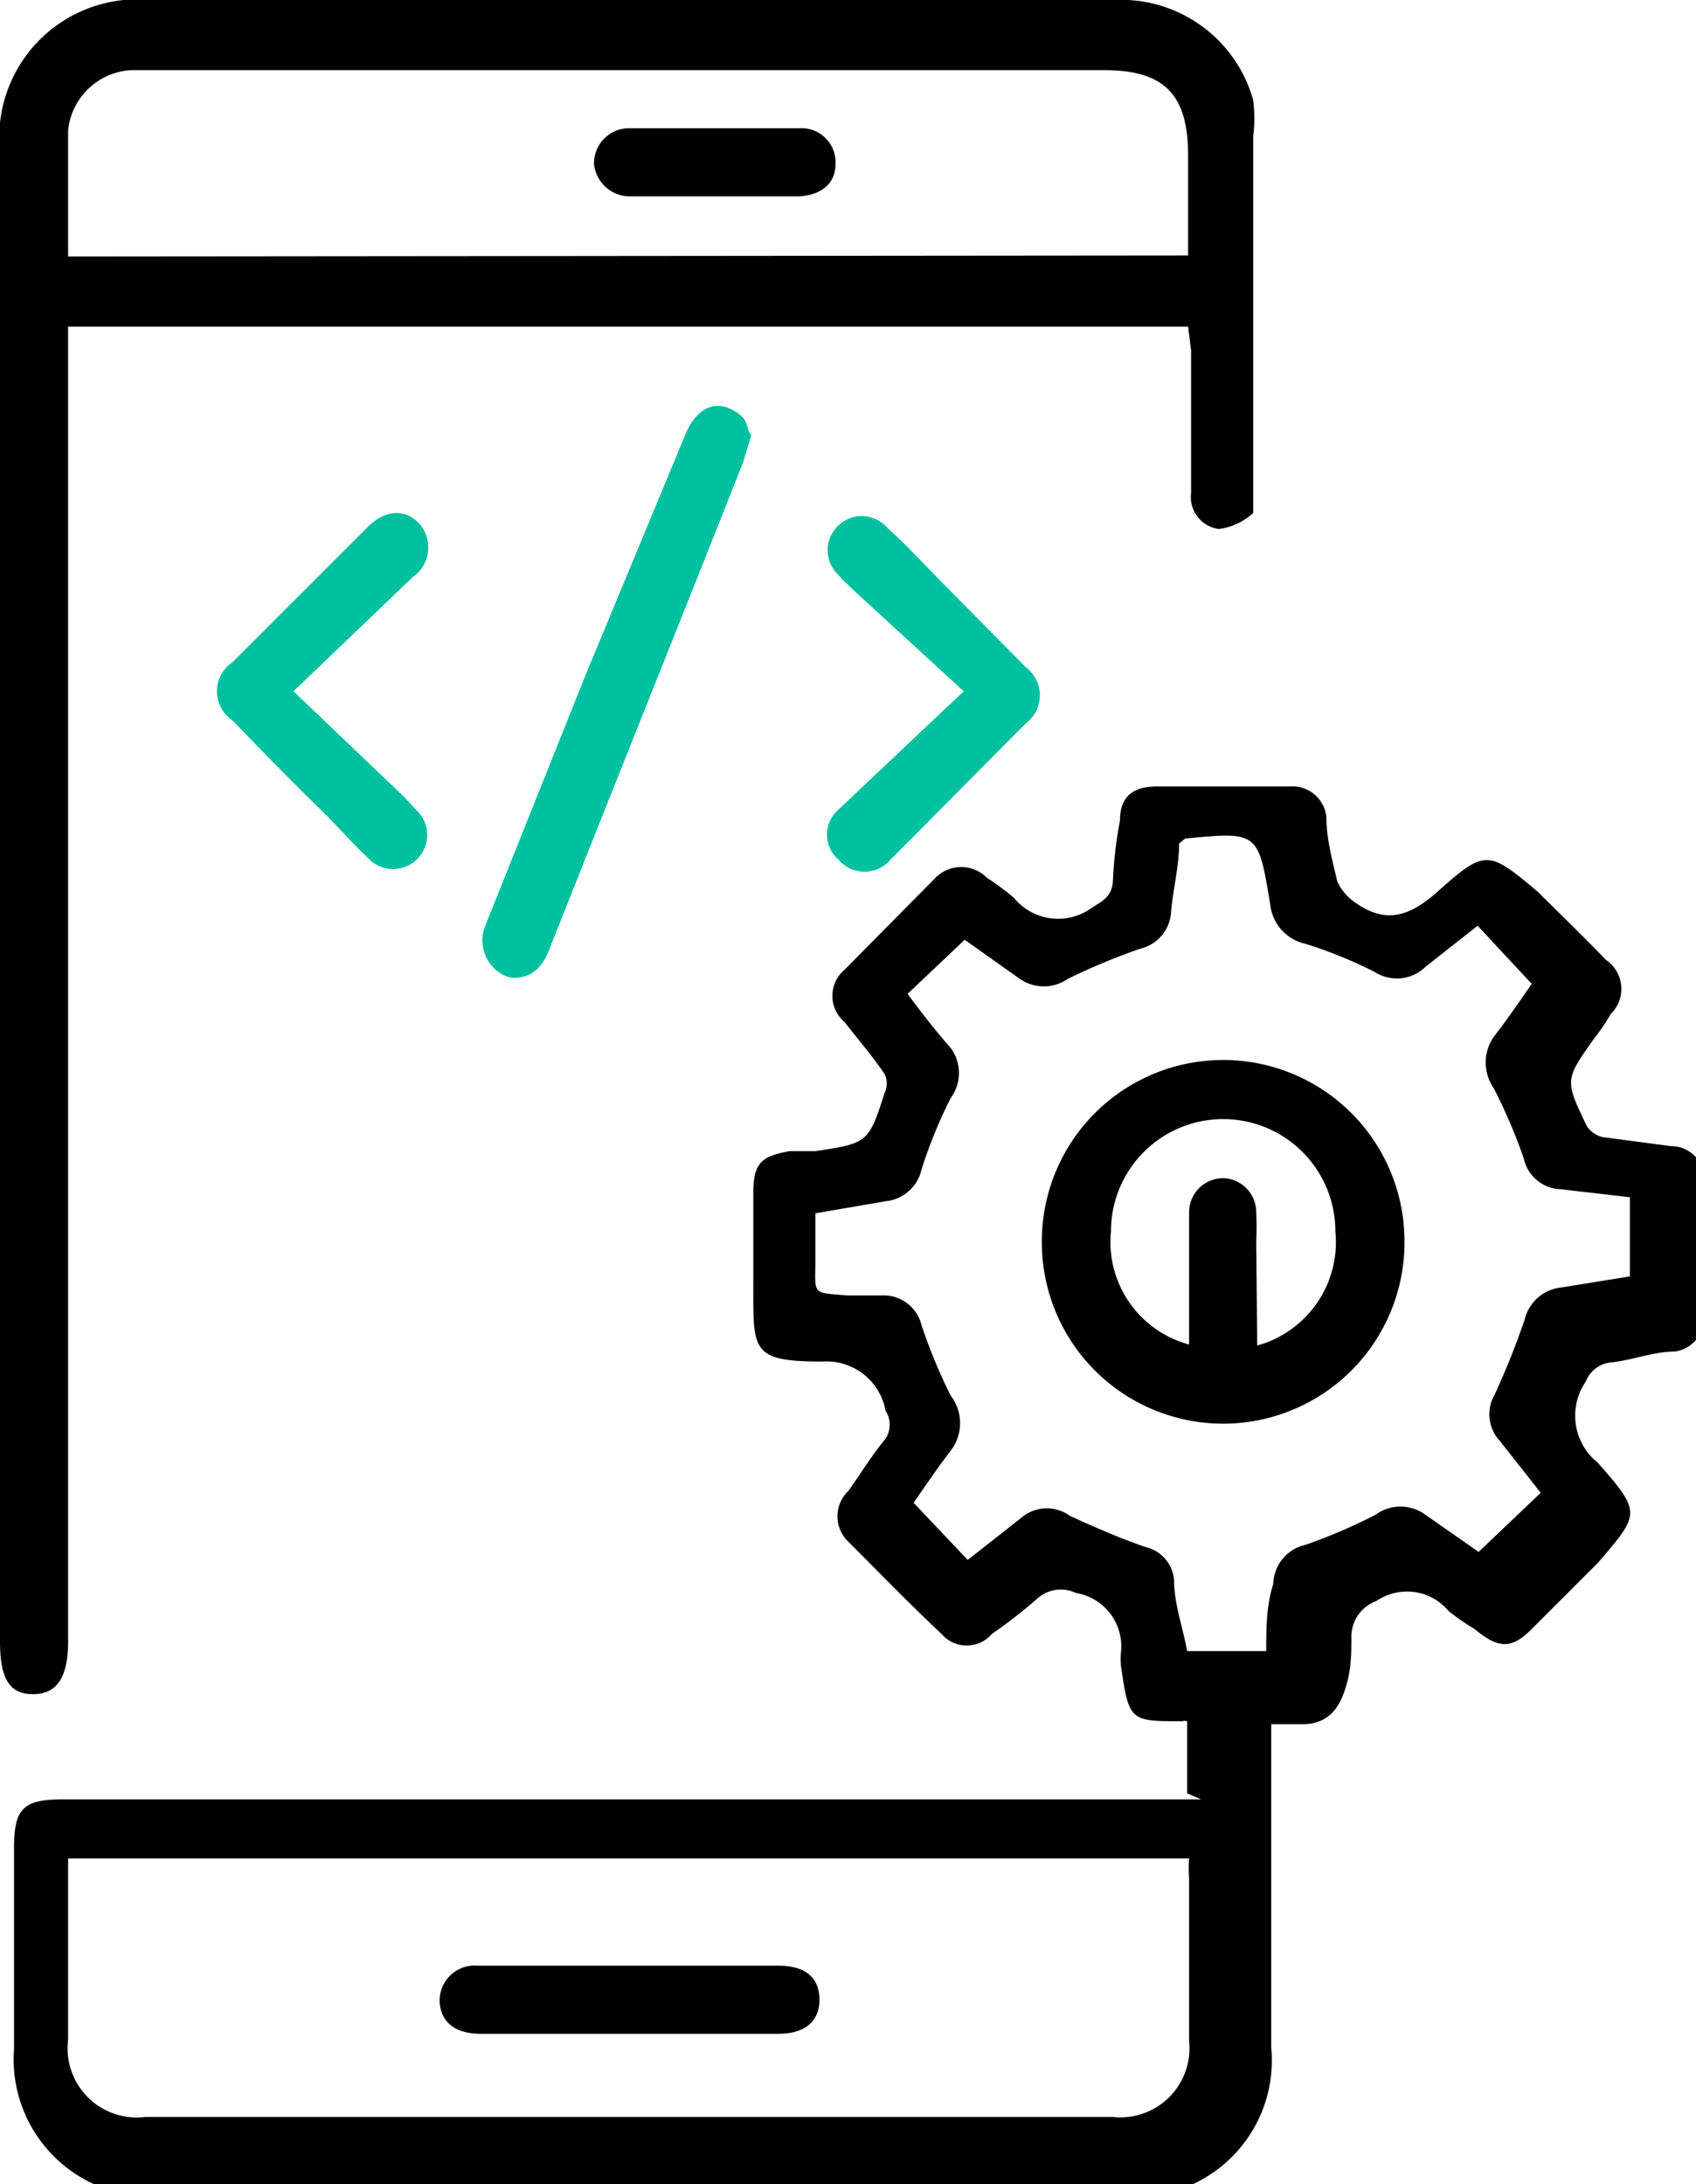
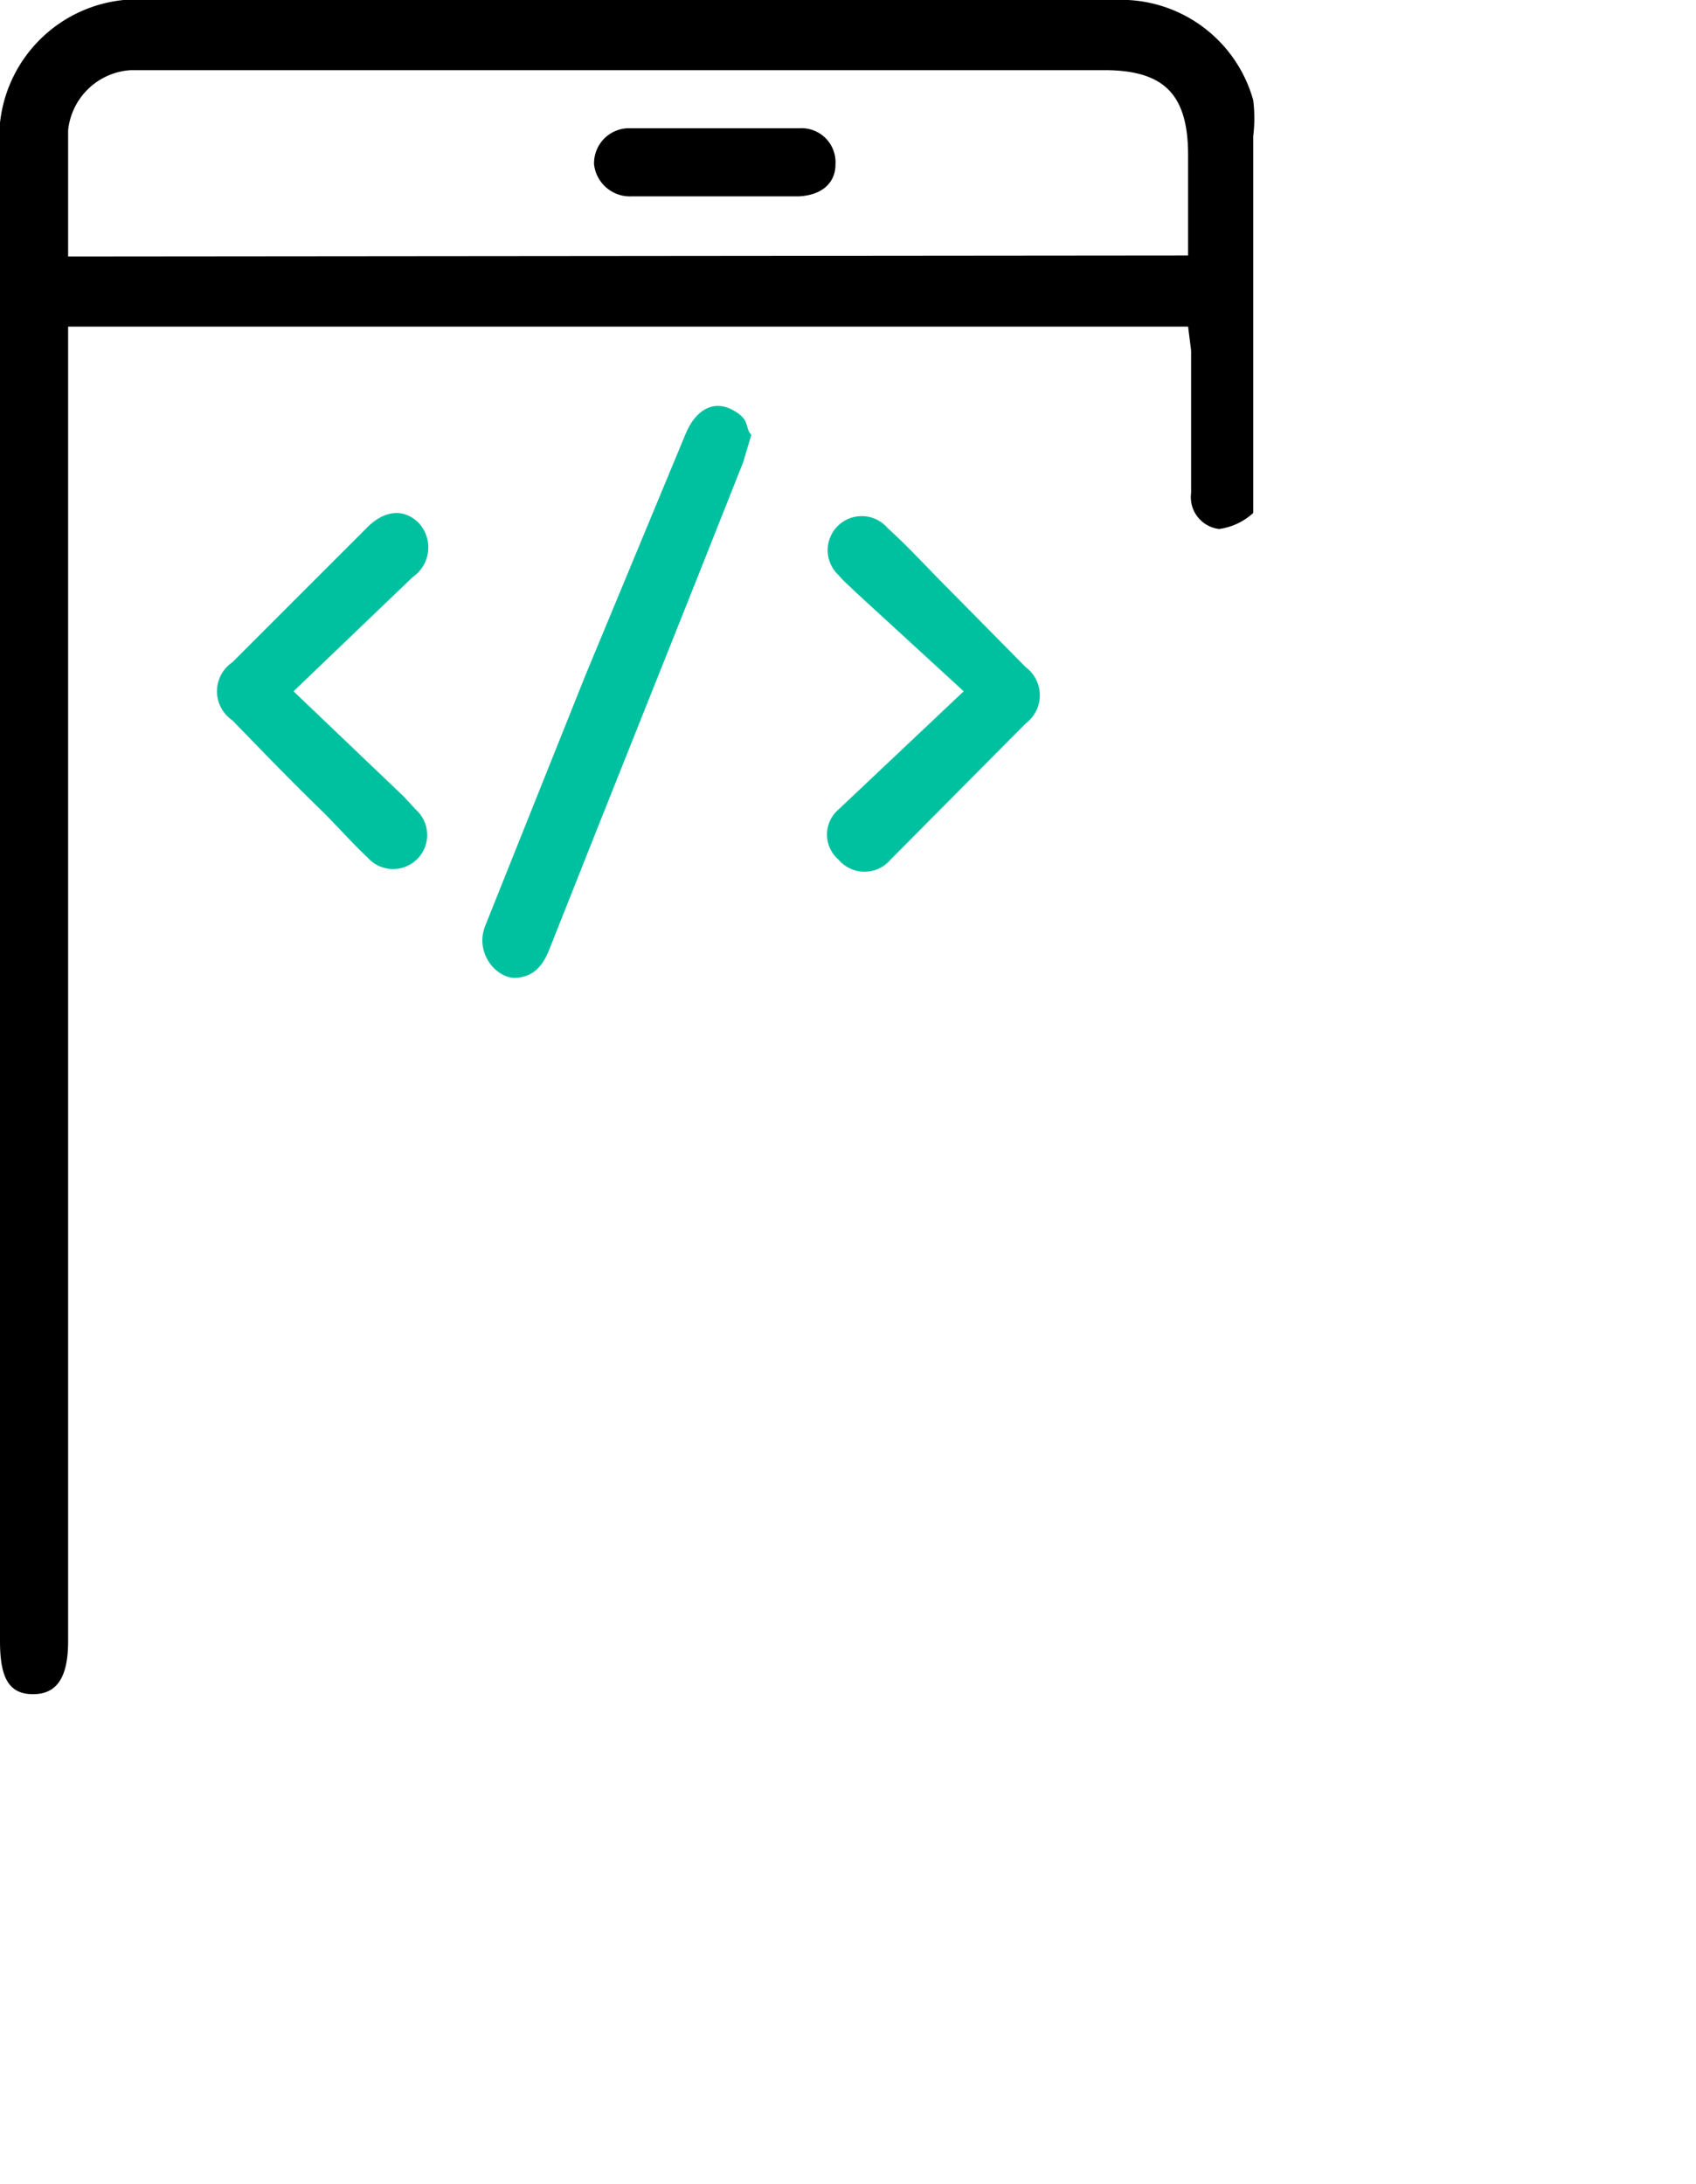
<svg xmlns="http://www.w3.org/2000/svg" id="Layer_1" data-name="Layer 1" viewBox="0 0 16.93 21.8">
  <defs>
    <style>.cls-1{fill:#00c19f;}</style>
  </defs>
-   <path d="M155.47,141v-.72a.09.09,0,0,0-.05,0c-.52,0-.53,0-.61-.55a.68.68,0,0,1,0-.14.54.54,0,0,0-.45-.59.35.35,0,0,0-.39.06,4.94,4.94,0,0,1-.45.35.33.33,0,0,1-.5,0c-.32-.3-.62-.61-.93-.92a.35.35,0,0,1,0-.51c.12-.17.23-.35.37-.52a.26.26,0,0,0,0-.28.6.6,0,0,0-.63-.49c-.72,0-.69-.11-.69-.78,0-.3,0-.6,0-.91s.1-.36.36-.41l.26,0c.52-.08.53-.08.69-.58a.22.22,0,0,0,0-.19c-.12-.18-.27-.35-.4-.52a.34.34,0,0,1,0-.52l.91-.92a.36.36,0,0,1,.51,0,2.69,2.69,0,0,1,.27.2.57.57,0,0,0,.78.1c.11-.07.2-.11.21-.27a4.09,4.09,0,0,1,.07-.6c0-.24.13-.34.37-.34h1.33a.34.34,0,0,1,.36.3c0,.22.06.44.11.65a.52.52,0,0,0,.18.21c.31.22.55.13.82-.11.48-.43.51-.41,1,0,.23.23.46.45.68.68a.35.35,0,0,1,.05.54,2.2,2.2,0,0,1-.17.25c-.29.41-.29.41-.07.87a.26.26,0,0,0,.16.11l.68.09a.33.33,0,0,1,.33.37c0,.44,0,.88,0,1.31a.34.34,0,0,1-.29.37c-.22,0-.43.09-.65.11a.3.3,0,0,0-.24.19.6.6,0,0,0,.12.81c.44.5.42.51,0,1l-.66.66c-.2.2-.33.2-.57,0a2.4,2.4,0,0,1-.26-.18.54.54,0,0,0-.72-.1.38.38,0,0,0-.25.34c0,.17,0,.33-.05.5s-.14.39-.44.39c-.09,0-.19,0-.31,0v3.23a1.36,1.36,0,0,1-1.49,1.48h-9.59a1.37,1.37,0,0,1-1.47-1.47v-2c0-.4.09-.49.49-.49h11.36Zm-.08-9.48c0,.23-.06.45-.08.68a.4.4,0,0,1-.31.37,6.44,6.44,0,0,0-.72.3.42.42,0,0,1-.48,0l-.55-.39-.57.54c.14.19.28.37.43.54a.42.42,0,0,1,0,.5,4.81,4.81,0,0,0-.29.71.41.41,0,0,1-.36.32l-.7.12c0,.16,0,.3,0,.44,0,.38-.05.35.32.38l.38,0a.39.39,0,0,1,.36.3,5.42,5.42,0,0,0,.29.7.45.45,0,0,1,0,.55c-.13.17-.26.36-.37.52l.54.57.56-.44a.39.39,0,0,1,.46,0c.24.11.49.22.75.31a.37.37,0,0,1,.29.33c0,.24.09.48.13.71h.79c0-.23,0-.45.07-.67a.41.41,0,0,1,.32-.39,5.46,5.46,0,0,0,.7-.3.42.42,0,0,1,.5,0l.53.37L159,138l-.41-.52a.39.39,0,0,1-.05-.46,7.81,7.81,0,0,0,.3-.75.42.42,0,0,1,.37-.32l.68-.11v-.79l-.69-.08a.39.39,0,0,1-.37-.31,5.46,5.46,0,0,0-.3-.7.45.45,0,0,1,0-.51c.14-.18.27-.37.38-.53l-.54-.58-.52.41a.41.41,0,0,1-.51.05,4.53,4.53,0,0,0-.69-.28.45.45,0,0,1-.35-.39c-.12-.73-.12-.73-.85-.66ZM144.3,141.65v1.81a.69.69,0,0,0,.77.77h9.66a.69.69,0,0,0,.76-.76v-1.62a1.36,1.36,0,0,1,0-.2Z" transform="translate(-143.62 -123.1)" />
  <path d="M155.48,126.36H144.3v13.12c0,.36-.11.53-.35.53s-.33-.16-.33-.53V124.62a1.38,1.38,0,0,1,1.51-1.52h9.61a1.37,1.37,0,0,1,1.39,1,1.47,1.47,0,0,1,0,.36c0,1.17,0,2.34,0,3.51,0,.08,0,.21,0,.25a.63.63,0,0,1-.34.16.32.32,0,0,1-.28-.36c0-.47,0-1,0-1.42Zm0-.71v-1c0-.61-.24-.85-.84-.85h-9.71a.67.67,0,0,0-.63.6c0,.41,0,.83,0,1.26Z" transform="translate(-143.62 -123.1)" />
  <path class="cls-1" d="M151.12,127.44l-.08.27c-.64,1.62-1.29,3.23-1.93,4.85-.06.16-.15.29-.34.3s-.41-.24-.31-.51l1-2.5,1-2.41c.1-.25.28-.35.47-.25S151.05,127.37,151.12,127.44Z" transform="translate(-143.62 -123.1)" />
  <path class="cls-1" d="M153.24,130,152.15,129c-.05-.05-.11-.1-.16-.16a.34.34,0,1,1,.49-.47c.21.19.4.4.6.6l.78.79a.35.35,0,0,1,0,.56l-1.35,1.36a.34.34,0,0,1-.52,0,.33.33,0,0,1,0-.5Z" transform="translate(-143.62 -123.1)" />
  <path class="cls-1" d="M146.55,130l1.1,1.05.12.13a.34.34,0,1,1-.48.48c-.15-.14-.29-.3-.44-.45-.31-.3-.61-.61-.91-.92a.35.35,0,0,1,0-.58l1.33-1.33c.18-.19.38-.21.53-.06a.36.36,0,0,1-.06.54Z" transform="translate(-143.62 -123.1)" />
-   <path d="M155.83,133.68a1.81,1.81,0,0,1,1.81,1.82,1.81,1.81,0,0,1-3.62,0A1.81,1.81,0,0,1,155.83,133.68Zm.34,2.85a1.07,1.07,0,0,0,.78-1.14,1.12,1.12,0,0,0-2.24,0,1.06,1.06,0,0,0,.78,1.13v-.32c0-.32,0-.63,0-1a.34.34,0,0,1,.35-.34.34.34,0,0,1,.32.35,2.44,2.44,0,0,1,0,.27Z" transform="translate(-143.62 -123.1)" />
-   <path d="M149.89,143.4h-1.47c-.25,0-.39-.11-.41-.3a.35.35,0,0,1,.38-.38h3c.27,0,.41.12.41.34s-.15.34-.41.34Z" transform="translate(-143.62 -123.1)" />
  <path d="M150.76,125.06h-.84a.36.36,0,0,1-.37-.32.35.35,0,0,1,.36-.36h1.69a.34.34,0,0,1,.36.36c0,.19-.14.31-.37.32Z" transform="translate(-143.62 -123.1)" />
</svg>